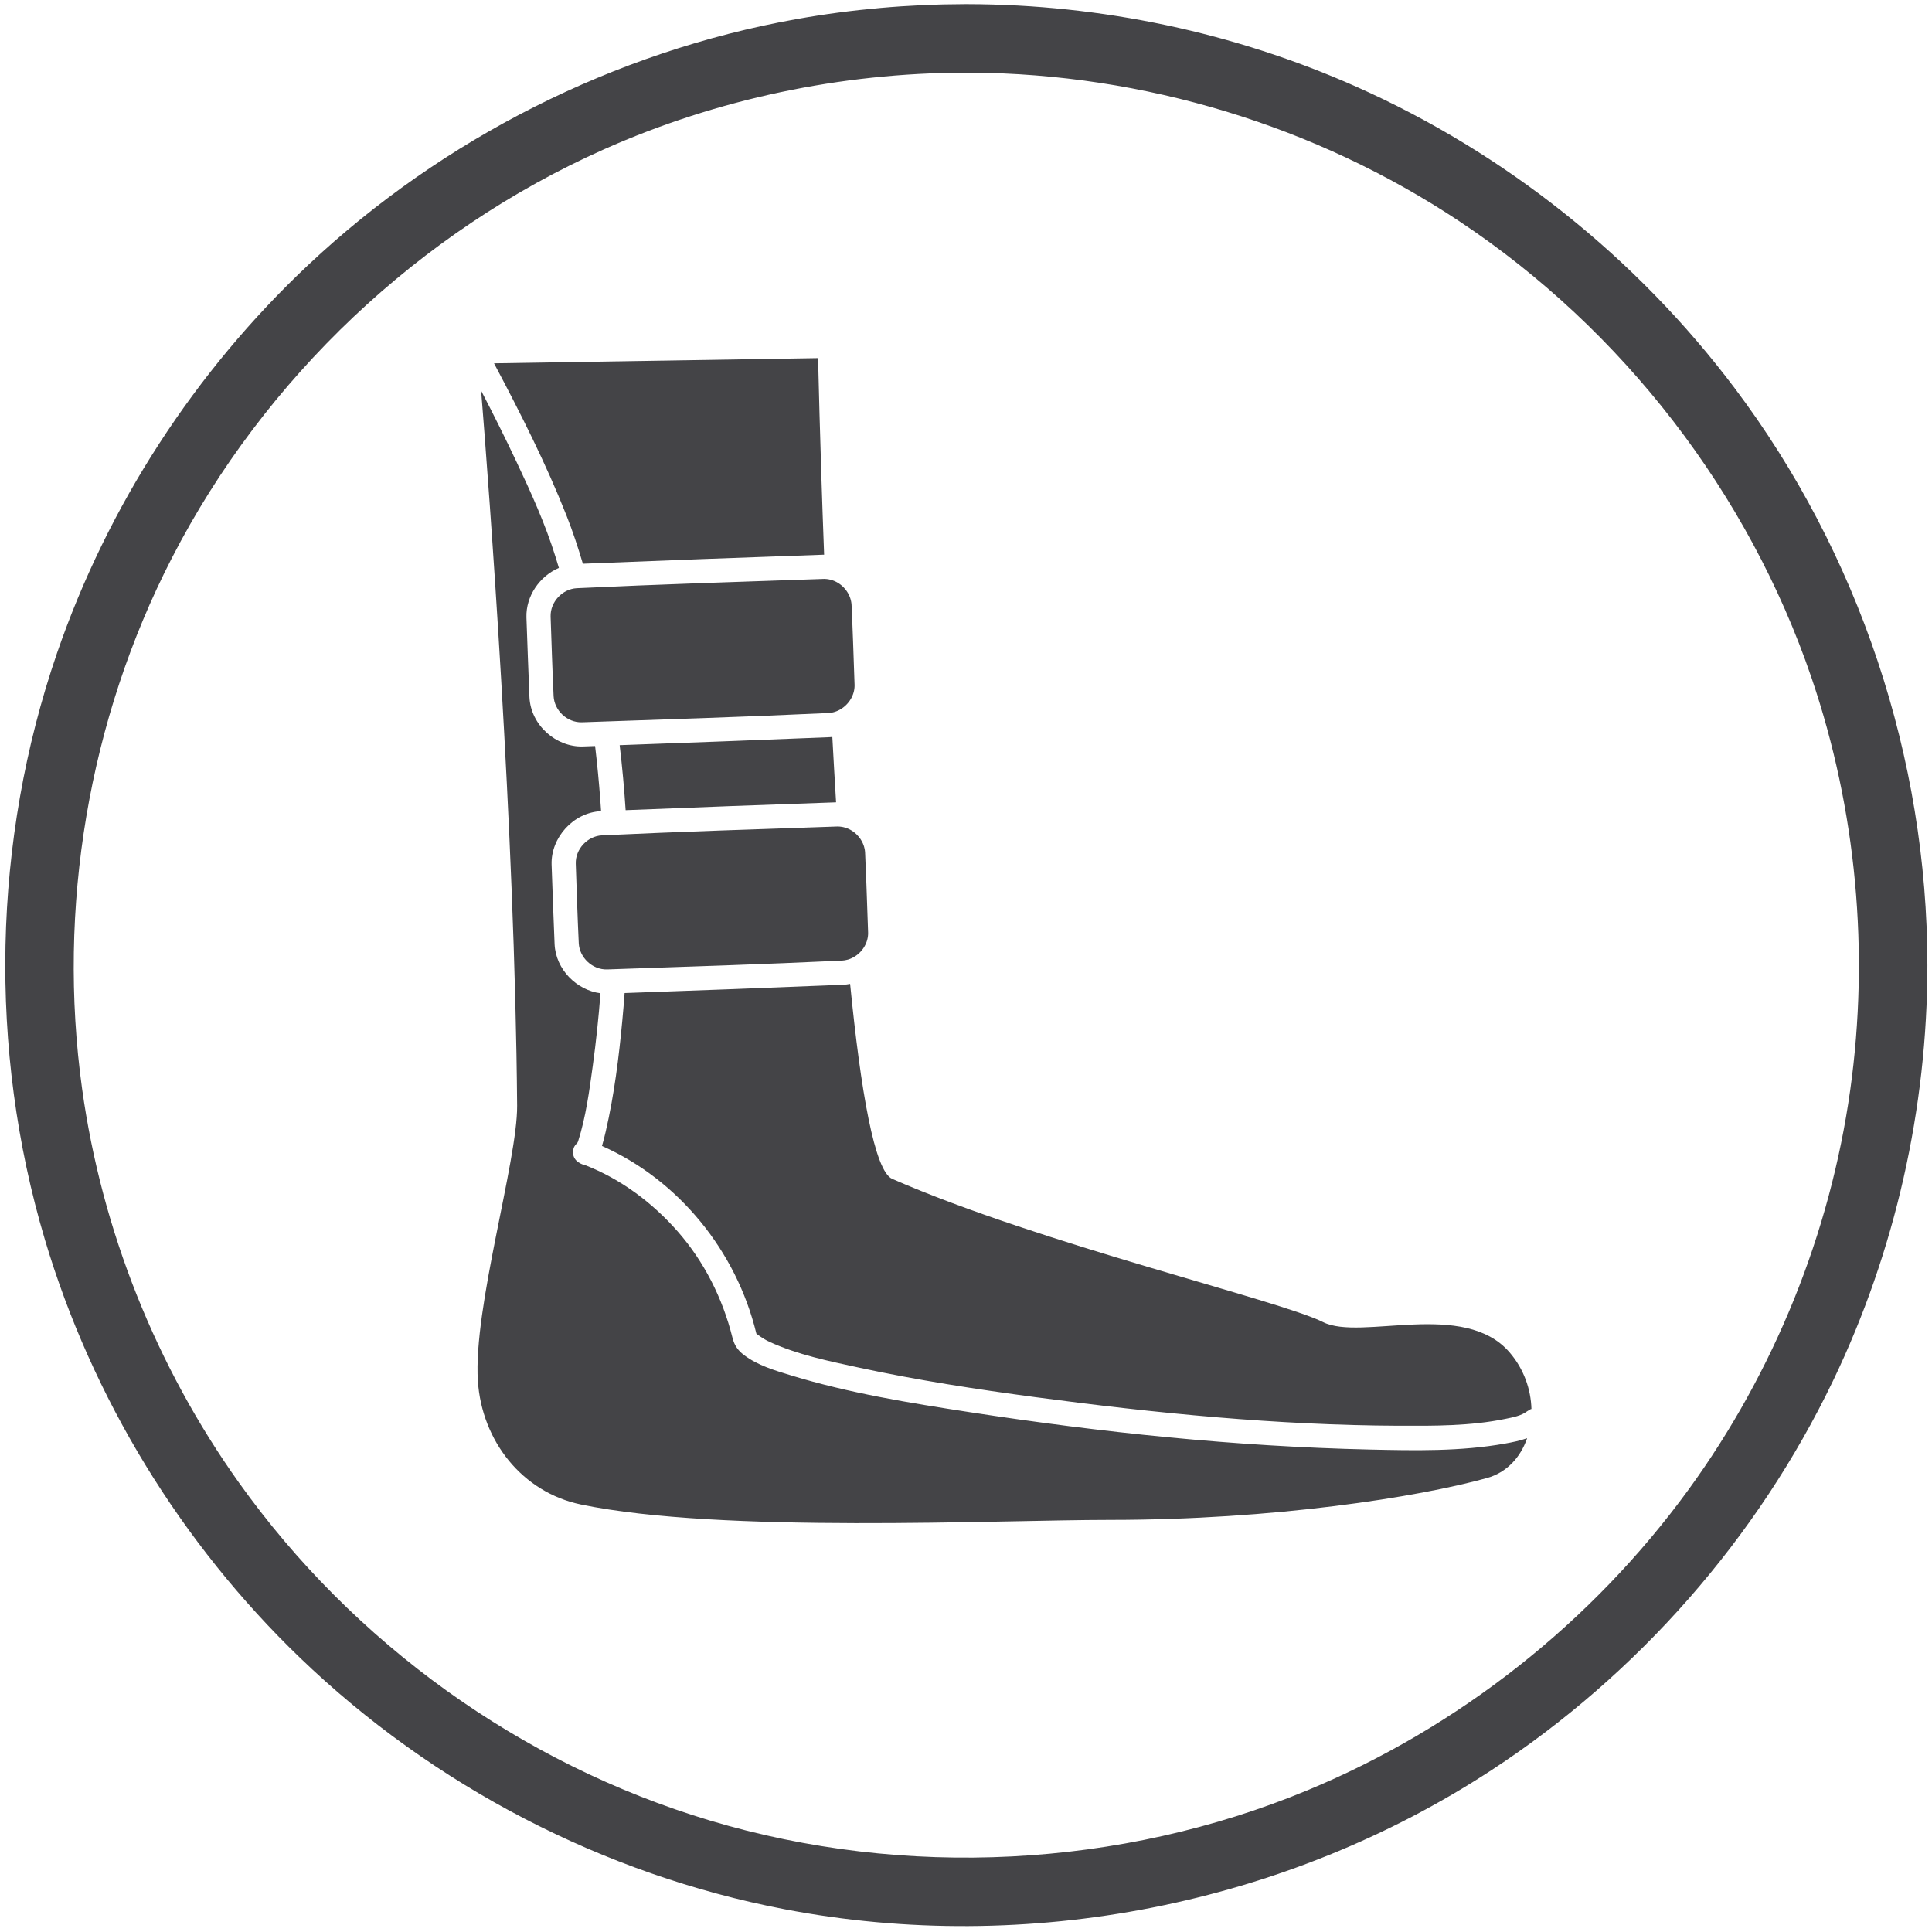
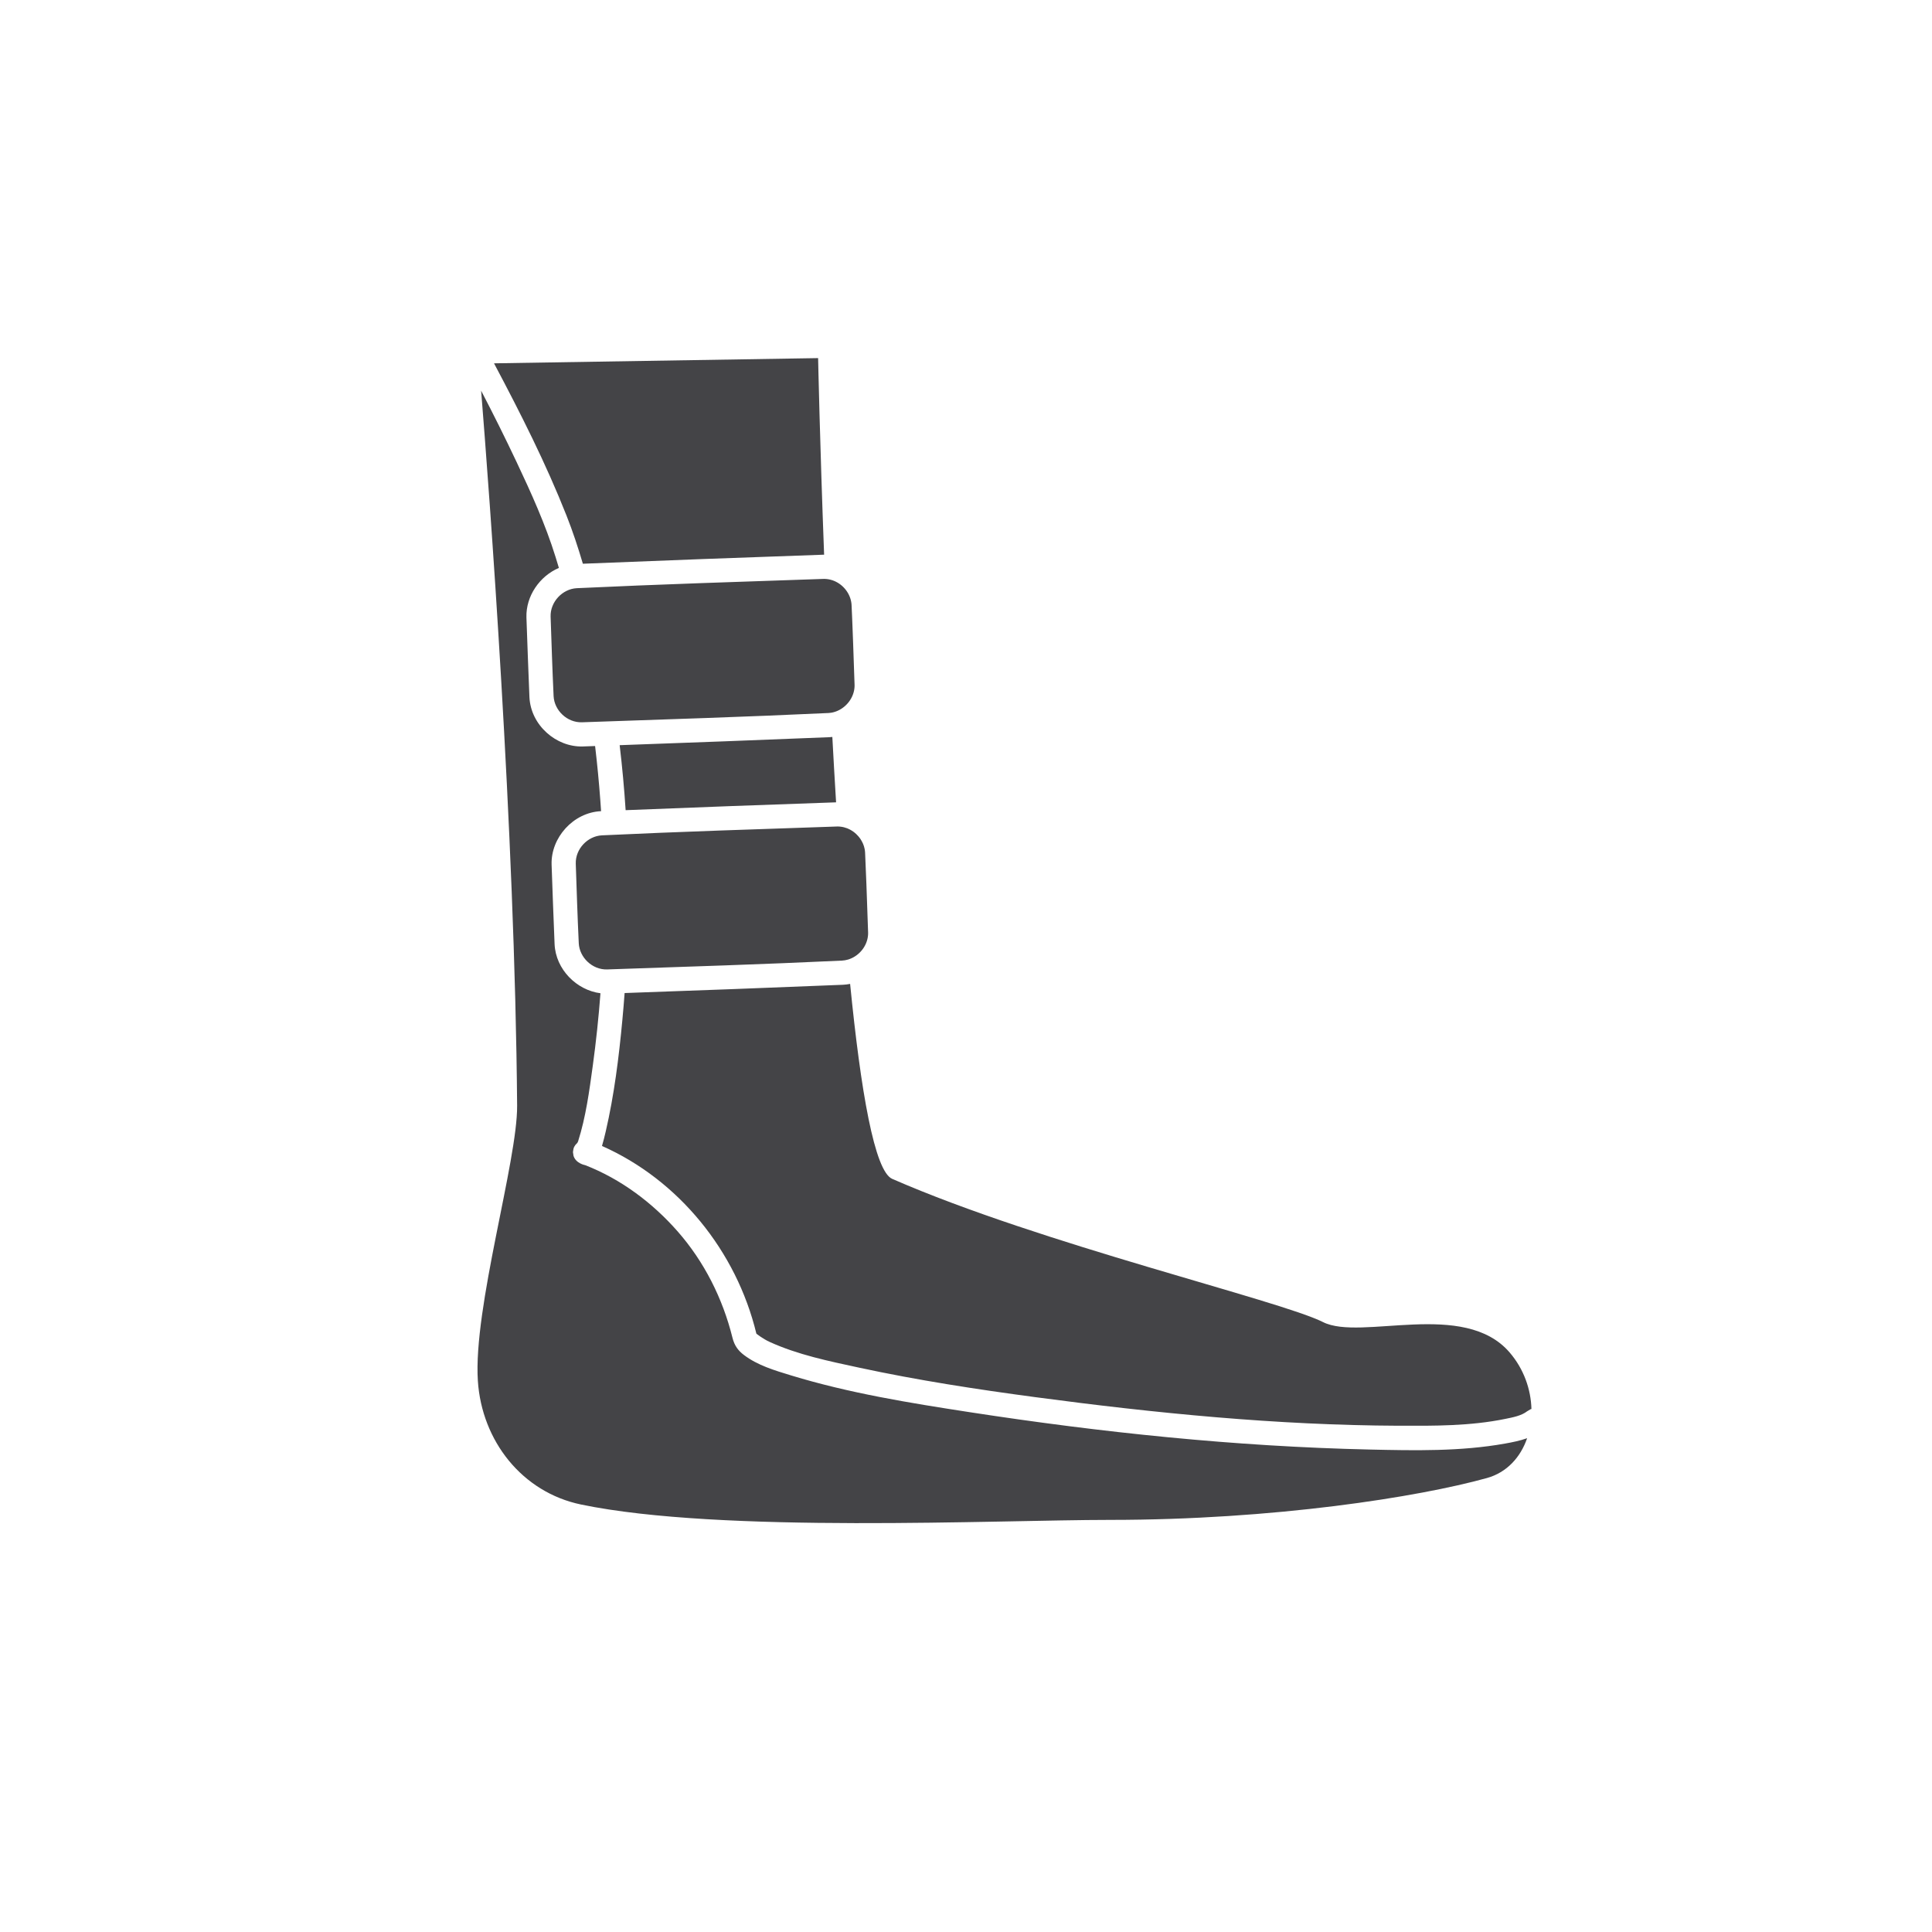
<svg xmlns="http://www.w3.org/2000/svg" width="100%" height="100%" viewBox="0 0 315 315" xml:space="preserve" style="fill-rule:evenodd;clip-rule:evenodd;stroke-linejoin:round;stroke-miterlimit:2;">
  <rect id="Symbol_Leistungen_Orthopädische_Anpassungen" x="0" y="0" width="314.961" height="314.961" style="fill:none;" />
  <g>
-     <path d="M157.794,0.675C179.554,0.726 201.27,5.294 221.138,14.136C245.395,24.933 266.824,42.023 282.817,63.27C303.065,90.169 314.249,123.595 314.249,157.382C314.249,180.716 308.993,204.044 298.889,225.082C286.536,250.803 267.028,273.01 243.168,288.618C209.626,310.56 167.565,318.895 127.891,311.284C98.351,305.618 70.616,291.168 48.934,270.31C29.539,251.651 15.008,227.932 7.321,202.117C-1.933,171.036 -1.215,137.056 9.305,106.462C17.55,82.483 31.789,60.546 50.297,43.16C72.224,22.563 100.178,8.424 129.816,3.124C138.875,1.504 148.085,0.696 157.287,0.675C157.456,0.674 157.625,0.674 157.794,0.675ZM157.305,11.843C137.114,11.891 116.906,16.14 98.485,24.34C68.394,37.734 43.102,61.658 28.027,90.964C14.454,117.35 9.297,148.011 13.383,177.509C16.579,200.584 25.475,222.842 38.988,241.778C57.572,267.819 84.797,287.557 115.779,296.834C147.577,306.355 182.619,304.553 213.139,291.91C237.815,281.688 259.586,264.483 275.326,242.843C289.249,223.701 298.39,201.129 301.667,177.736C304.816,155.259 302.686,132.035 295.36,110.516C285.094,80.364 264.574,53.788 237.968,36.096C214.533,20.512 186.512,12.001 158.247,11.844C157.933,11.843 157.619,11.843 157.305,11.843Z" style="fill:rgb(68,68,71);" />
    <path d="M78.445,63.698C80.444,67.527 82.373,71.407 84.223,75.322C86.613,80.381 88.928,85.487 90.587,90.833C90.769,91.42 90.948,92.007 91.123,92.596C87.961,93.944 85.734,97.217 85.831,100.642C85.978,104.979 86.146,109.316 86.32,113.653C86.537,118.256 90.682,121.828 95.003,121.707L97.027,121.636C97.376,124.57 97.658,127.51 97.876,130.453C97.921,131.054 97.963,131.655 98.003,132.256L97.986,132.256C93.447,132.471 89.811,136.592 89.933,140.938C90.08,145.276 90.246,149.614 90.422,153.951C90.618,158.073 94.02,161.444 97.902,161.943C97.604,165.884 97.189,169.817 96.652,173.739C96.08,177.914 95.52,182.107 94.254,186.092C94.151,186.412 93.936,186.506 93.8,186.696C93.467,187.16 93.507,187.305 93.417,187.85L93.509,188.459C93.907,189.716 95.407,189.97 95.407,189.97C101.226,192.238 106.373,196.089 110.494,200.783C114.813,205.703 117.838,211.711 119.422,218.099C119.743,219.414 120.379,220.228 121.273,220.907C123.533,222.626 126.301,223.434 129.002,224.259C138.45,227.144 148.294,228.736 158.083,230.244C179.583,233.555 201.395,235.843 223.295,236.337C230.67,236.503 238.134,236.662 245.388,235.365C246.609,235.147 247.842,234.899 248.987,234.491C247.921,237.596 245.68,240.082 242.426,240.986C231.263,244.087 207.697,247.808 181.029,247.808C162.403,247.808 117.601,250.048 94.742,245.304C85.13,243.307 78.555,234.937 77.912,225.141C77.134,213.287 84.383,189.27 84.313,180.272C83.962,135.31 79.725,79.598 78.445,63.698ZM138.606,160.418C140.34,177.905 142.588,190.945 145.466,192.205C169.822,202.864 208.599,211.977 215.711,215.559C221.904,218.678 238.705,211.838 246.147,220.521C248.465,223.225 249.605,226.542 249.691,229.727C249.653,229.736 249.613,229.745 249.57,229.755L249,230.094C248.042,230.838 246.686,231.083 245.432,231.341C239.729,232.512 233.85,232.481 228.017,232.457C208.195,232.374 188.466,230.422 168.796,227.796C159.185,226.513 149.585,225.037 140.092,222.991C135.103,221.916 130.085,220.886 125.495,218.795C124.321,218.26 123.321,217.442 123.321,217.442C120.071,203.976 110.639,192.379 98.15,186.842C98.379,186.065 98.575,185.28 98.758,184.491C100.136,178.542 100.903,172.406 101.474,166.283C101.61,164.828 101.732,163.369 101.839,161.909C113.703,161.496 125.565,161.044 137.427,160.562C137.828,160.543 138.222,160.494 138.606,160.418ZM136.547,134.755L136.61,134.755L136.662,134.756C136.691,134.756 136.72,134.757 136.749,134.758C136.793,134.76 136.836,134.763 136.879,134.766C136.993,134.774 137.106,134.787 137.218,134.805C137.278,134.814 137.338,134.825 137.398,134.837C137.466,134.851 137.534,134.866 137.602,134.883C137.769,134.925 137.933,134.977 138.092,135.037L138.119,135.048L138.168,135.067L138.217,135.087C138.237,135.095 138.257,135.104 138.277,135.113C138.489,135.205 138.693,135.312 138.888,135.435C138.984,135.495 139.078,135.559 139.169,135.626L139.211,135.658C139.243,135.682 139.275,135.707 139.307,135.732C139.398,135.804 139.485,135.879 139.57,135.958L139.608,135.993C139.732,136.109 139.849,136.233 139.959,136.361C140.04,136.456 140.118,136.554 140.191,136.655L140.221,136.697C140.239,136.722 140.257,136.747 140.274,136.773C140.292,136.798 140.309,136.824 140.326,136.85C140.456,137.05 140.571,137.259 140.669,137.477L140.682,137.505L140.692,137.528C140.728,137.61 140.761,137.694 140.792,137.779C140.816,137.843 140.838,137.907 140.858,137.972C140.868,138.002 140.877,138.032 140.885,138.062C140.917,138.171 140.944,138.281 140.967,138.392L140.978,138.443C140.986,138.488 140.995,138.534 141.002,138.58C141.008,138.619 141.014,138.658 141.019,138.697C141.032,138.794 141.041,138.892 141.047,138.991L141.048,139.012C141.128,140.738 141.198,142.465 141.263,144.192C141.359,146.754 141.444,149.317 141.533,151.879L141.537,152.003L141.538,152.056L141.539,152.073L141.539,152.163L141.538,152.183L141.538,152.216L141.537,152.237L141.536,152.272L141.536,152.289L141.534,152.336L141.533,152.342L141.53,152.394L141.529,152.41L141.527,152.447L141.525,152.466L141.522,152.499L141.52,152.519L141.517,152.552L141.515,152.572L141.511,152.606L141.509,152.624L141.504,152.665L141.503,152.675L141.496,152.727L141.494,152.741L141.488,152.778L141.48,152.829L141.476,152.849L141.471,152.881L141.467,152.901L141.461,152.933L141.458,152.952L141.45,152.99L141.447,153.002L141.436,153.052L141.434,153.065L141.425,153.102L141.421,153.12L141.413,153.153L141.408,153.172L141.4,153.203L141.395,153.222L141.386,153.254L141.382,153.272L141.371,153.308L141.368,153.321L141.353,153.37L141.35,153.38L141.338,153.419L141.332,153.436L141.322,153.468L141.306,153.516L141.299,153.535L141.289,153.566L141.282,153.584L141.27,153.617L141.265,153.631L141.247,153.679L141.244,153.685L141.228,153.726L141.222,153.742L141.209,153.774L141.202,153.791L141.189,153.821L141.181,153.839L141.169,153.868L141.161,153.886L141.147,153.918L141.14,153.932L141.119,153.978L141.118,153.978L141.097,154.024L141.09,154.038L141.074,154.069L141.066,154.086L141.051,154.115L141.042,154.132L141.027,154.161L141.018,154.178L141.002,154.208L140.994,154.222L140.972,154.263L140.97,154.266L140.945,154.31L140.937,154.323L140.919,154.354L140.91,154.37L140.893,154.398L140.883,154.414L140.866,154.442L140.856,154.458L140.838,154.486L140.829,154.501L140.806,154.536L140.801,154.543L140.773,154.585L140.766,154.596L140.745,154.627L140.734,154.642L140.716,154.668L140.705,154.684L140.686,154.71L140.675,154.726L140.655,154.752L140.645,154.766L140.621,154.798L140.614,154.807L140.584,154.847L140.576,154.856L140.553,154.886L140.541,154.9L140.521,154.926L140.508,154.941L140.488,154.965L140.476,154.98L140.455,155.005L140.419,155.047L140.41,155.057L140.377,155.094L140.37,155.102L140.343,155.132L140.331,155.145L140.309,155.169L140.295,155.183L140.274,155.206L140.26,155.22L140.238,155.243L140.148,155.333L140.118,155.362L140.105,155.374L140.081,155.397L140.066,155.41L140.044,155.431L140.029,155.445L140.006,155.465L139.991,155.479L139.966,155.5L139.953,155.512L139.916,155.544L139.911,155.548L139.877,155.576L139.863,155.588L139.839,155.608L139.823,155.621L139.8,155.64L139.783,155.653L139.76,155.671L139.743,155.684L139.719,155.703L139.663,155.745L139.662,155.746L139.624,155.774L139.608,155.785L139.583,155.803L139.565,155.815L139.542,155.832L139.482,155.872L139.458,155.889L139.44,155.9L139.398,155.927L139.357,155.953L139.34,155.964L139.295,155.991L139.272,156.005L139.252,156.017L139.229,156.03L139.208,156.042L139.185,156.055L139.165,156.067L139.14,156.081L139.079,156.113L139.059,156.124L139.035,156.136L139.013,156.148L138.991,156.159L138.968,156.17L138.946,156.181L138.923,156.192L138.902,156.203L138.878,156.214L138.856,156.224L138.833,156.235L138.81,156.245L138.791,156.254L138.766,156.265L138.746,156.274L138.72,156.284L138.7,156.293L138.674,156.303L138.654,156.312L138.628,156.322L138.609,156.33L138.582,156.34L138.564,156.347L138.535,156.358L138.529,156.36L138.492,156.374L138.447,156.39L138.417,156.4L138.4,156.406L138.371,156.415L138.353,156.421L138.324,156.43L138.307,156.435L138.277,156.445L138.262,156.449L138.229,156.459C137.923,156.548 137.605,156.603 137.282,156.62C124.521,157.226 111.75,157.623 98.982,158.061C96.559,158.129 94.486,156.097 94.364,153.806C94.159,149.478 94.022,145.147 93.875,140.816C93.807,138.395 95.823,136.321 98.13,136.198C110.892,135.595 123.662,135.195 136.431,134.757C136.469,134.756 136.508,134.755 136.547,134.755ZM135.707,120.155C135.896,123.702 136.1,127.269 136.317,130.814L136.307,130.815C124.872,131.207 113.438,131.634 102.005,132.094C101.775,128.553 101.451,125.018 101.032,121.496C112.429,121.092 123.825,120.659 135.22,120.194C135.383,120.186 135.546,120.173 135.707,120.155ZM135.5,116.207C135.36,116.229 135.218,116.244 135.076,116.252C121.682,116.884 108.28,117.301 94.879,117.764C92.454,117.832 90.385,115.825 90.262,113.51C90.058,109.181 89.921,104.85 89.773,100.519C89.706,98.123 91.714,96.025 94.028,95.901C107.421,95.268 120.824,94.852 134.224,94.389C134.263,94.387 134.302,94.387 134.34,94.386C134.379,94.386 134.417,94.387 134.456,94.387C134.474,94.388 134.492,94.388 134.51,94.389L134.518,94.389C134.913,94.404 135.296,94.474 135.66,94.59L135.705,94.605L135.713,94.608L135.752,94.621L135.763,94.624L135.799,94.637L135.846,94.655L135.861,94.66L135.894,94.673L135.942,94.691L135.959,94.698L135.989,94.71L136.007,94.718L136.036,94.73L136.056,94.738L136.084,94.75L136.104,94.759L136.131,94.771L136.151,94.78L136.178,94.793L136.199,94.802L136.225,94.815L136.246,94.825L136.271,94.838L136.292,94.848L136.317,94.861L136.363,94.884L136.385,94.896L136.409,94.909L136.431,94.92L136.455,94.933L136.476,94.946L136.5,94.959L136.522,94.971L136.545,94.985L136.567,94.997L136.589,95.011L136.611,95.024L136.634,95.038L136.656,95.051L136.722,95.093L136.743,95.107L136.765,95.121L136.787,95.136L136.808,95.15L136.83,95.165L136.851,95.179L136.873,95.194L136.893,95.209L136.915,95.224L136.936,95.239L136.957,95.255L136.977,95.27L136.999,95.286L137.019,95.301L137.04,95.317L137.06,95.332L137.081,95.349L137.101,95.364L137.121,95.381L137.141,95.397L137.162,95.414L137.181,95.43L137.202,95.447L137.221,95.463L137.241,95.481L137.26,95.497L137.28,95.515L137.299,95.531L137.319,95.549L137.337,95.566L137.357,95.584L137.375,95.601L137.395,95.619L137.433,95.655L137.451,95.672L137.47,95.691L137.488,95.708L137.507,95.727L137.524,95.745L137.543,95.764L137.56,95.782L137.579,95.801L137.596,95.819L137.614,95.839L137.631,95.857L137.649,95.877L137.666,95.895L137.701,95.934L137.718,95.954L137.735,95.973L137.752,95.993L137.768,96.012L137.786,96.032L137.802,96.052L137.819,96.072L137.834,96.092L137.851,96.112L137.867,96.132L137.883,96.153L137.899,96.173L137.915,96.194L137.93,96.214L137.946,96.235L137.961,96.255L137.977,96.276L137.991,96.297L138.007,96.318L138.021,96.339L138.037,96.36L138.051,96.381L138.066,96.403L138.08,96.424L138.095,96.446L138.109,96.467L138.123,96.489L138.137,96.51L138.151,96.532L138.165,96.553L138.179,96.576L138.192,96.597L138.206,96.62L138.219,96.641L138.232,96.664L138.245,96.686L138.258,96.709L138.27,96.73L138.283,96.754L138.296,96.775L138.308,96.799L138.32,96.821L138.333,96.844L138.345,96.866L138.414,97.004L138.425,97.028L138.436,97.051L138.447,97.075L138.458,97.098L138.469,97.122L138.479,97.145L138.489,97.169L138.499,97.192L138.51,97.216L138.519,97.24L138.529,97.264L138.539,97.287L138.548,97.312L138.557,97.335L138.567,97.36L138.576,97.383L138.585,97.408L138.594,97.432L138.602,97.457L138.611,97.48L138.619,97.505L138.627,97.529L138.636,97.554L138.643,97.578L138.651,97.603L138.659,97.627L138.667,97.653L138.674,97.677L138.681,97.702L138.688,97.726L138.695,97.752L138.702,97.776L138.709,97.802L138.715,97.826L138.722,97.852L138.728,97.876L138.734,97.902L138.739,97.926L138.745,97.952L138.751,97.977L138.756,98.003L138.762,98.027L138.767,98.054L138.772,98.078L138.777,98.104L138.781,98.129L138.786,98.156L138.79,98.18L138.795,98.207L138.798,98.231L138.803,98.258L138.806,98.282L138.81,98.31L138.813,98.333L138.817,98.362L138.819,98.385L138.823,98.414L138.825,98.437L138.828,98.466L138.83,98.488L138.833,98.52L138.835,98.54L138.839,98.592L138.842,98.644C138.857,98.976 138.873,99.307 138.887,99.638L138.897,99.862L138.907,100.074C138.927,100.534 138.946,100.995 138.965,101.455C139.004,102.412 139.041,103.369 139.076,104.327L139.106,105.139C139.163,106.72 139.216,108.302 139.27,109.884C139.29,110.467 139.31,111.051 139.331,111.635L139.332,111.689L139.332,111.82L139.331,111.851L139.331,111.875L139.33,111.905L139.329,111.929L139.327,111.959L139.326,111.983L139.324,112.013L139.323,112.037L139.32,112.067L139.319,112.091L139.316,112.12L139.314,112.144L139.311,112.174L139.308,112.197L139.305,112.227L139.302,112.25L139.299,112.281L139.296,112.303L139.291,112.335L139.288,112.356L139.283,112.39L139.273,112.453L139.272,112.461L139.262,112.513L139.259,112.529L139.252,112.565L139.248,112.585L139.242,112.617L139.237,112.639L139.231,112.669L139.225,112.691L139.219,112.72L139.213,112.743L139.206,112.772L139.2,112.795L139.193,112.823L139.187,112.846L139.179,112.874L139.173,112.897L139.165,112.925L139.158,112.948L139.15,112.976L139.143,112.998L139.135,113.026L139.127,113.049L139.118,113.077L139.111,113.099L139.101,113.128L139.094,113.148L139.083,113.179L139.077,113.198L139.063,113.235L139.059,113.247L139.04,113.296L139.035,113.31L139.021,113.345L139.013,113.364L139.001,113.394L138.992,113.414L138.971,113.463L138.96,113.49L138.95,113.511L138.938,113.538L138.928,113.559L138.916,113.585L138.906,113.607L138.893,113.633L138.883,113.654L138.87,113.68L138.859,113.701L138.846,113.727L138.836,113.748L138.822,113.774L138.811,113.794L138.797,113.82L138.786,113.84L138.772,113.867L138.761,113.886L138.745,113.914L138.735,113.932L138.717,113.963L138.708,113.977L138.682,114.021L138.675,114.033L138.654,114.066L138.643,114.083L138.614,114.129L138.598,114.154L138.585,114.174L138.569,114.198L138.556,114.218L138.526,114.261L138.496,114.304L138.465,114.346L138.449,114.369L138.434,114.389L138.417,114.411L138.402,114.43L138.385,114.452L138.37,114.472L138.353,114.494L138.338,114.513L138.32,114.535L138.305,114.554L138.287,114.576L138.252,114.618L138.238,114.634L138.208,114.669L138.205,114.673L138.195,114.684L138.17,114.712L138.155,114.729L138.135,114.751L138.119,114.768L138.1,114.789L138.083,114.807L138.064,114.827L138.047,114.845L138.028,114.865L138.01,114.883L137.992,114.902L137.973,114.92L137.955,114.939L137.917,114.975L137.899,114.993L137.861,115.029L137.822,115.064L137.803,115.082L137.784,115.099L137.745,115.134L137.665,115.202L137.644,115.22L137.626,115.235L137.608,115.249L137.586,115.267L137.565,115.283L137.545,115.299L137.524,115.316L137.504,115.331L137.483,115.347L137.463,115.362L137.441,115.379L137.421,115.393L137.399,115.409L137.379,115.424L137.336,115.454L137.314,115.469L137.294,115.483L137.271,115.499L137.228,115.527L137.207,115.541L137.164,115.569L137.14,115.584L137.12,115.596L137.096,115.611L137.051,115.638L137.033,115.649L137.007,115.664L136.993,115.672C136.958,115.692 136.923,115.711 136.888,115.73L136.873,115.739L136.845,115.754L136.827,115.763L136.8,115.777L136.781,115.787L136.754,115.8L136.735,115.81L136.708,115.823L136.688,115.833L136.661,115.845L136.642,115.855L136.615,115.867L136.595,115.876L136.567,115.888L136.548,115.897L136.52,115.909L136.5,115.918L136.472,115.929L136.453,115.937L136.424,115.949L136.406,115.956L136.376,115.968L136.359,115.975L136.328,115.987L136.313,115.992L136.279,116.005L136.273,116.007C136.229,116.023 136.184,116.038 136.14,116.052L136.136,116.054L136.099,116.065L136.086,116.069L136.053,116.08L136.037,116.084L136.004,116.094L135.987,116.099L135.937,116.113L135.906,116.121L135.887,116.126L135.856,116.134L135.837,116.138L135.806,116.146L135.787,116.15L135.755,116.158L135.737,116.162L135.704,116.169L135.687,116.172L135.654,116.179L135.637,116.182L135.603,116.189L135.588,116.191L135.551,116.198L135.541,116.2L135.5,116.207ZM80.548,59.237L133.388,58.387C133.388,58.387 133.669,71.95 134.366,90.442C134.277,90.442 134.189,90.444 134.101,90.446C121.077,90.897 108.054,91.383 95.034,91.913C94.248,89.254 93.379,86.622 92.36,84.045C89.02,75.599 84.893,67.431 80.623,59.381C80.598,59.333 80.573,59.285 80.548,59.237Z" style="fill:rgb(68,68,71);" />
  </g>
</svg>